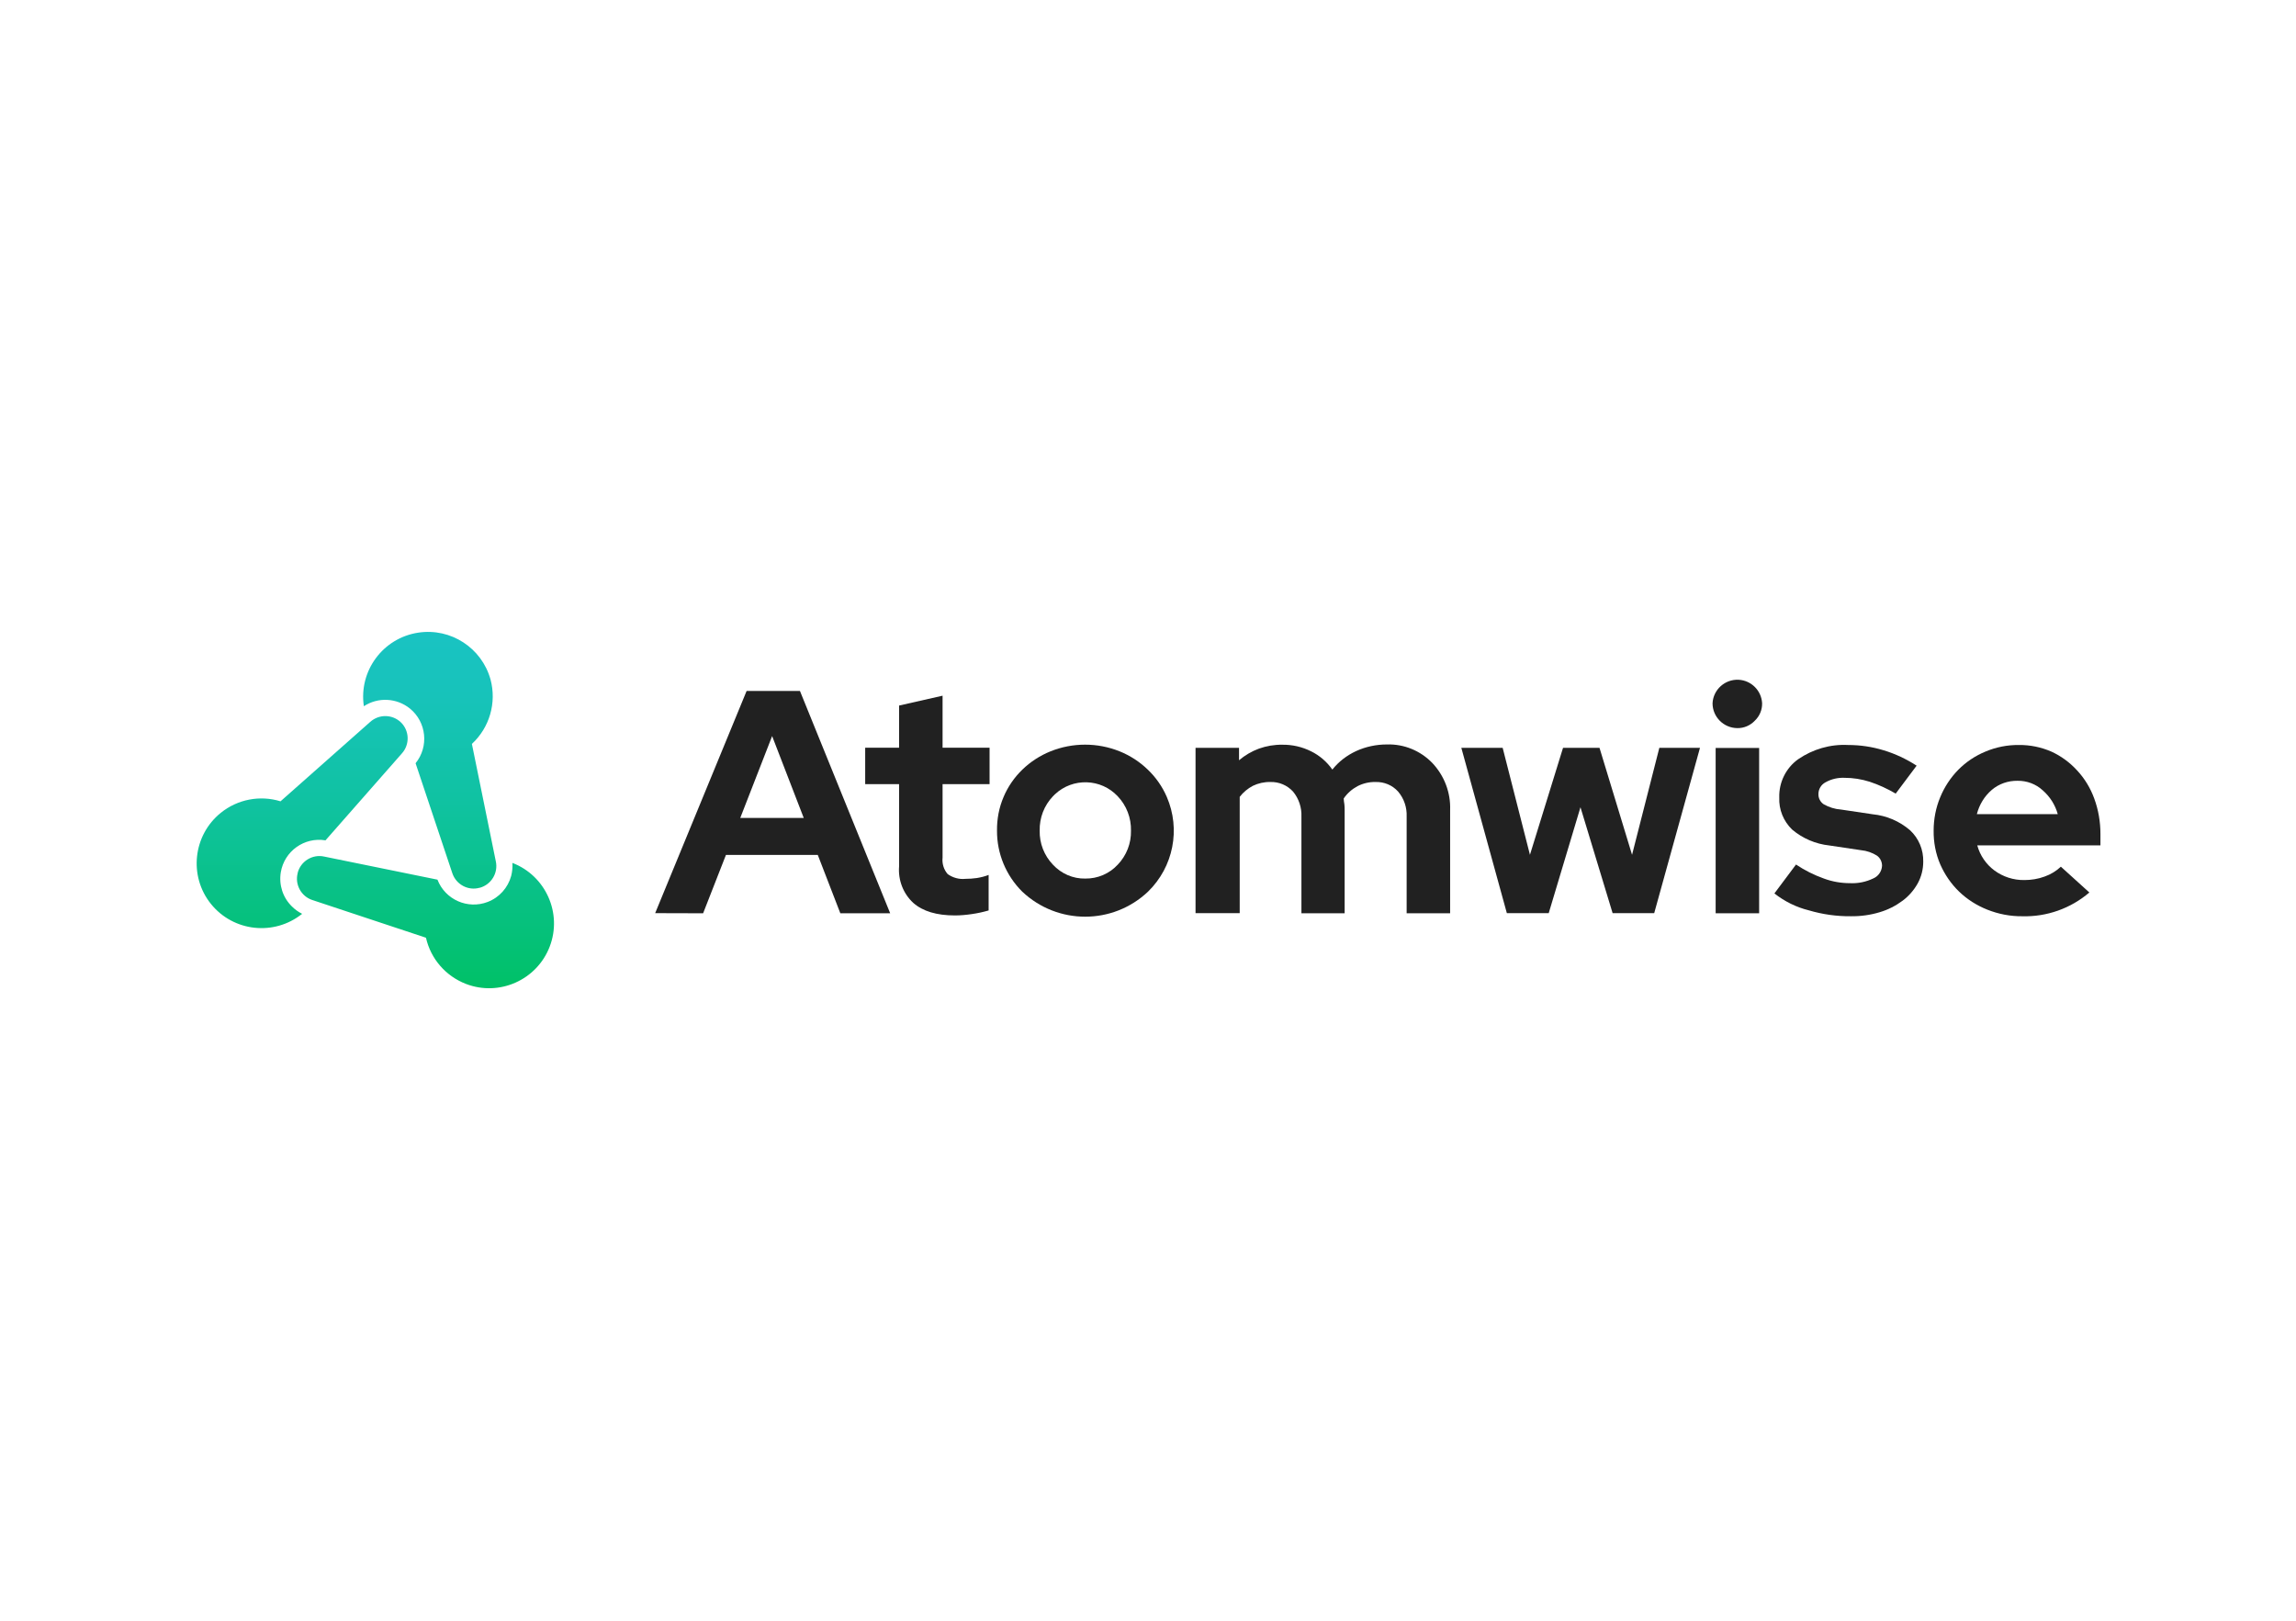
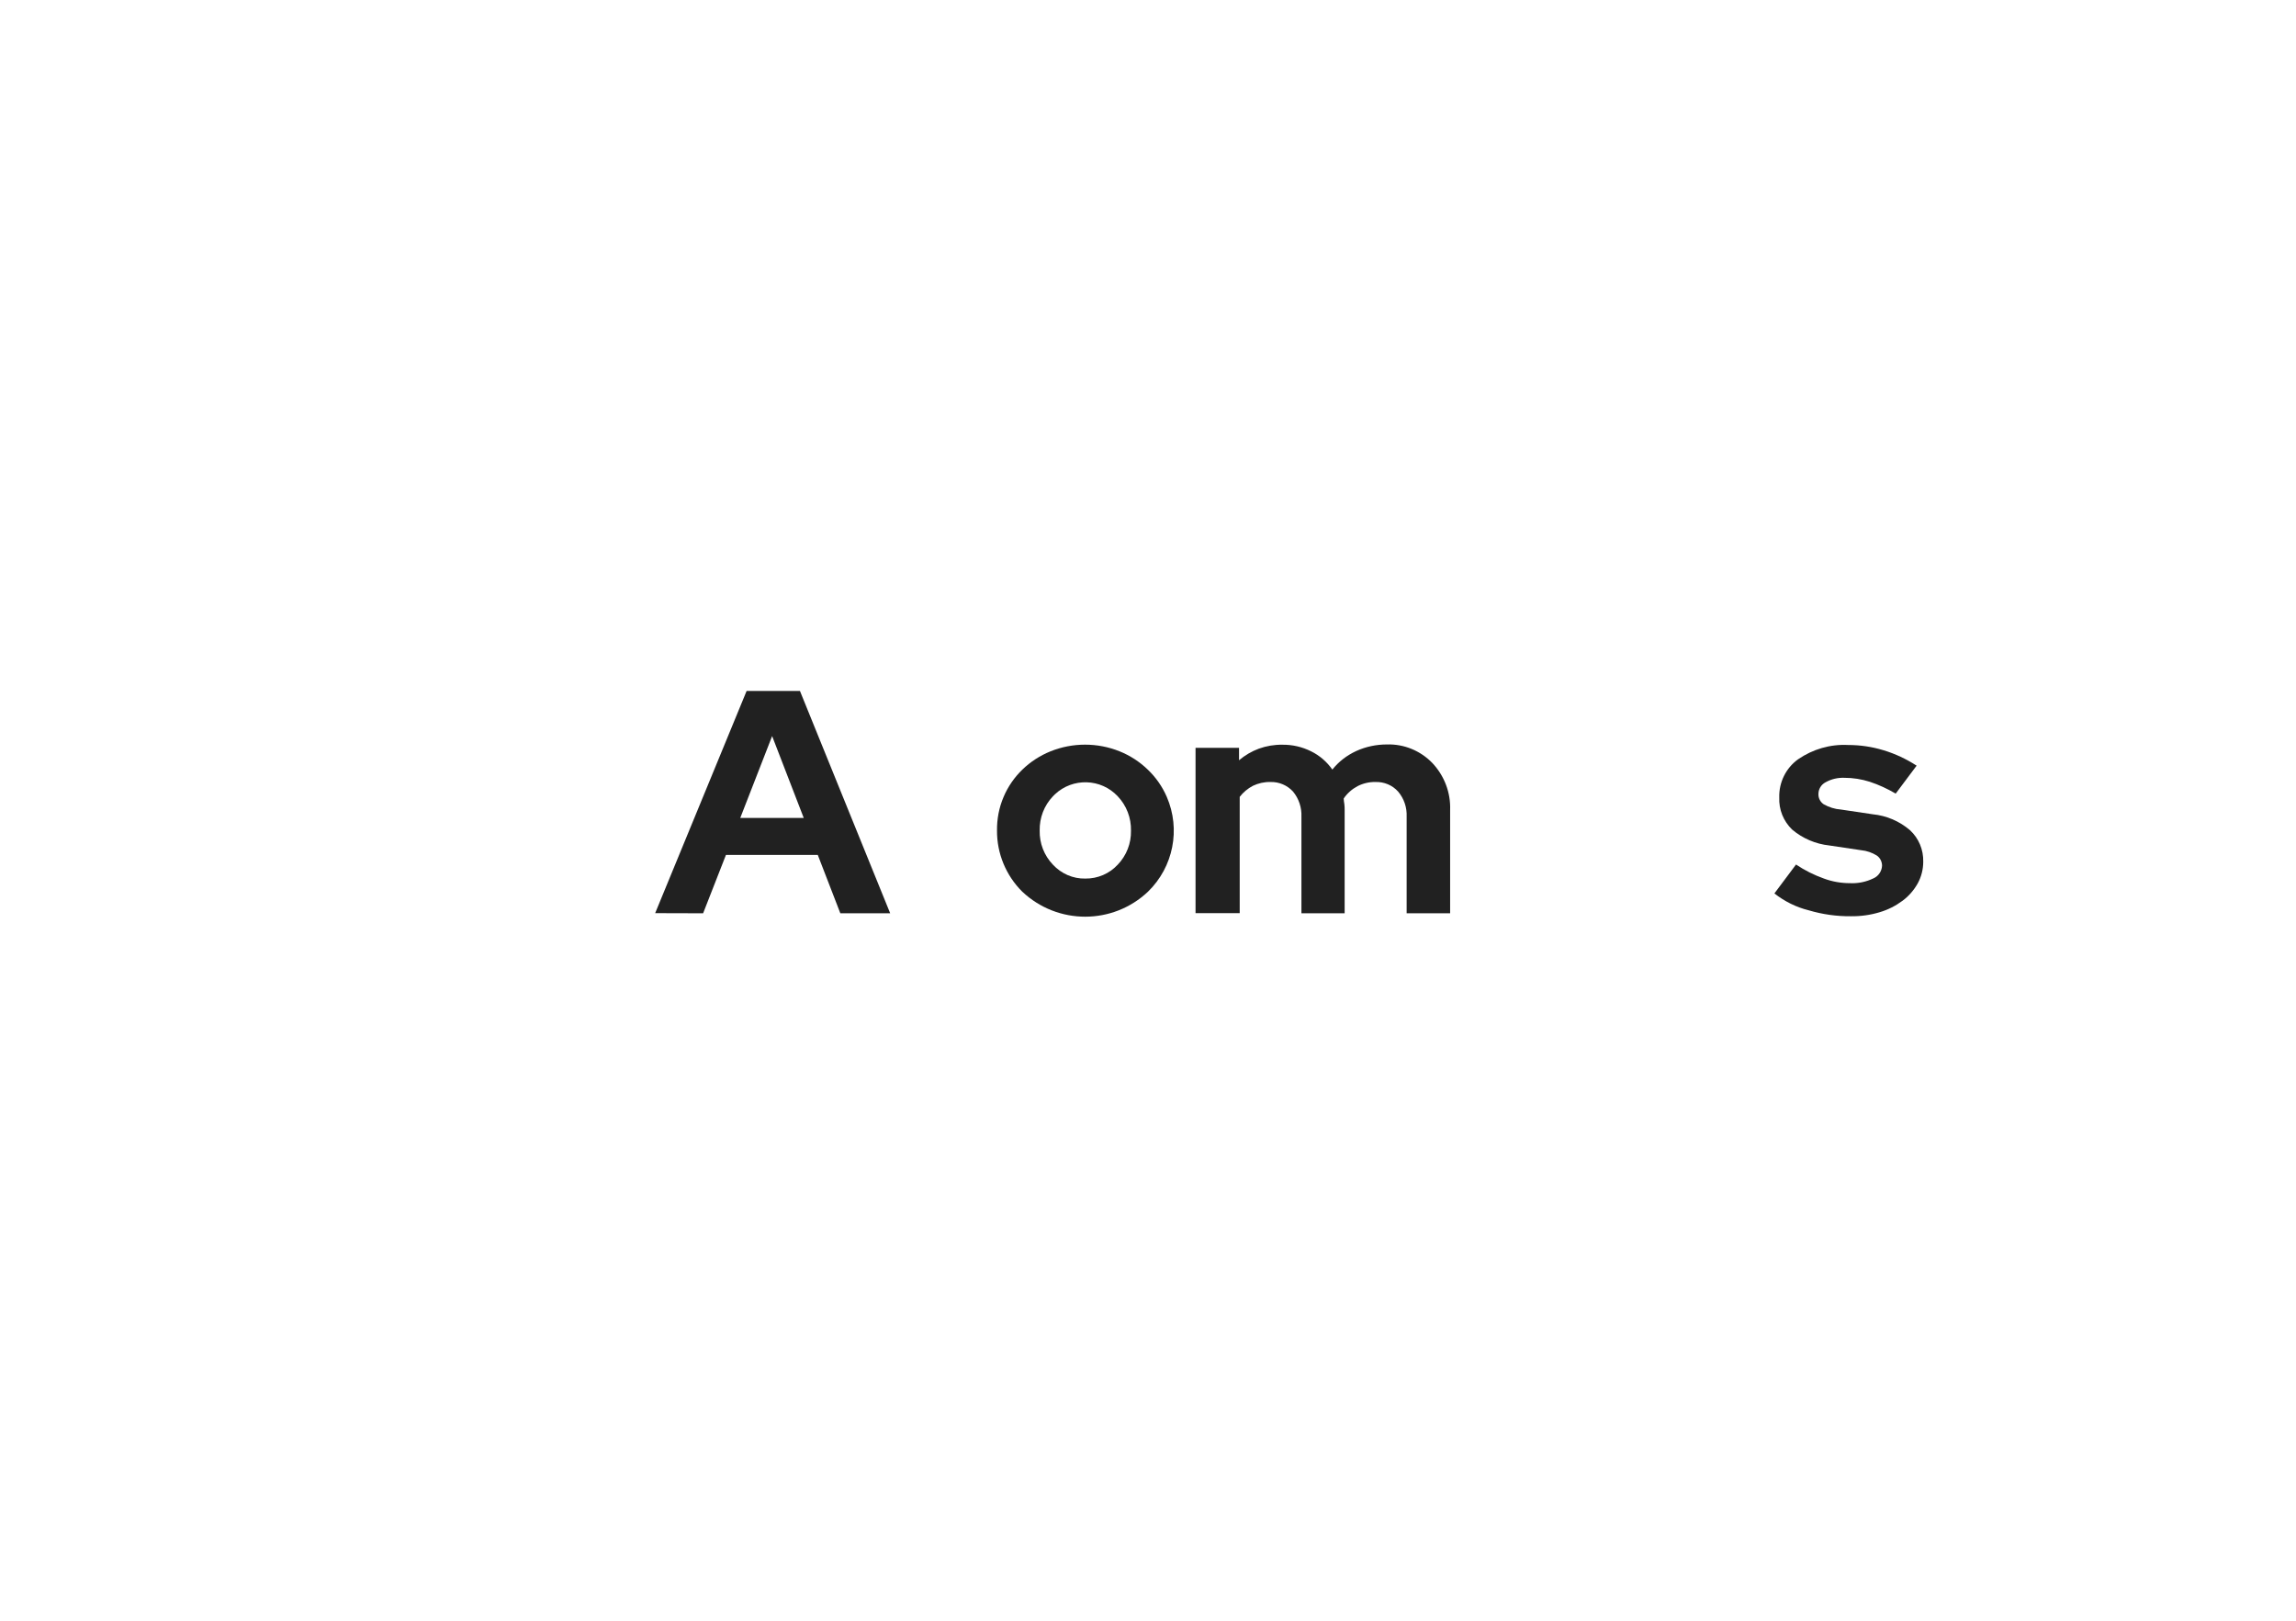
<svg xmlns="http://www.w3.org/2000/svg" version="1.0" id="katman_1" x="0px" y="0px" viewBox="0 0 1700 1200" style="enable-background:new 0 0 1700 1200;" xml:space="preserve">
  <style type="text/css">
	.st0{fill:#212121;}
	.st1{fill-rule:evenodd;clip-rule:evenodd;fill:url(#SVGID_00000023249958499612579590000012032665600832751255_);}
</style>
  <g id="Layer_2">
    <g id="_13_SVG_Full_Color">
      <path class="st0" d="M485.1,676.1l67.7-164.5h39.5l66.8,164.6h-36.9l-16.7-43.2h-68l-16.9,43.2L485.1,676.1z M548.1,605.6h47    L571.7,545L548.1,605.6z" />
-       <path class="st0" d="M665.7,641.5v-60.9h-25.1v-27h25.1v-31.2l32.2-7.3v38.5h34.8v27h-34.8V635c-0.5,4.4,0.9,8.9,3.8,12.2    c3.8,2.7,8.5,4,13.1,3.5c2.8,0,5.7-0.2,8.5-0.6c3-0.5,5.9-1.2,8.7-2.3v26.3c-4.1,1.2-8.3,2.1-12.5,2.7c-4.1,0.6-8.3,1-12.4,1    c-13.6,0-23.9-3.1-30.9-9.3C668.8,661.7,664.9,651.7,665.7,641.5z" />
      <path class="st0" d="M738.2,615c-0.1-8.6,1.5-17.1,4.9-25c3.2-7.6,8-14.5,13.9-20.2c6-5.8,13.1-10.4,20.8-13.5    c16.4-6.6,34.8-6.6,51.2,0c7.7,3.1,14.8,7.7,20.8,13.5c6,5.7,10.8,12.6,14.1,20.2c10.4,24,4.9,51.9-13.9,70.2    c-26.1,24.7-66.9,24.7-93.1,0C744.9,648.3,738.1,632,738.2,615z M803.6,650.5c9.1,0.1,17.8-3.6,24-10.3c6.5-6.8,10-15.8,9.8-25.2    c0.2-9.4-3.3-18.6-9.8-25.4c-12.4-13.3-33.3-13.9-46.5-1.5c-0.5,0.5-1,1-1.5,1.5c-6.5,6.8-10,15.9-9.8,25.4    c-0.2,9.4,3.3,18.4,9.8,25.2C785.8,646.9,794.5,650.7,803.6,650.5L803.6,650.5z" />
      <path class="st0" d="M885.2,676.1V553.7h32.2v9.2c4.4-3.7,9.3-6.6,14.7-8.6c5.6-2,11.5-3,17.4-2.9c7.4-0.1,14.7,1.6,21.3,4.9    c6.3,3.1,11.7,7.8,15.7,13.5c4.7-5.9,10.7-10.5,17.6-13.7c7.2-3.3,15-4.9,22.8-4.9c12.6-0.4,24.8,4.6,33.6,13.7    c8.9,9.4,13.7,22,13.2,34.9v76.4h-32.2v-71.5c0.3-6.8-1.9-13.4-6.3-18.6c-4.3-4.8-10.4-7.3-16.8-7.1c-4.6-0.1-9.2,1-13.3,3.1    c-4.1,2.2-7.6,5.3-10.2,9.1c0,1.4,0.3,2.8,0.5,4.3c0.2,1.5,0.2,3,0.2,4.5v76.2h-32v-71.5c0.3-6.7-1.9-13.4-6.2-18.6    c-4.3-4.7-10.4-7.3-16.8-7.1c-4.5-0.1-8.9,0.9-12.9,2.8c-3.8,2-7.2,4.8-9.8,8.2v86.1H885.2z" />
-       <path class="st0" d="M1146.7,676.1h-31L1082,553.7h30.6l20.2,79.2l24.5-79.2h27l24.1,79.2l20.2-79.2h30.1l-33.9,122.4h-30.8    l-23.8-78.4L1146.7,676.1z" />
-       <path class="st0" d="M1286.3,539.1c-10.1-0.1-18.3-8.3-18.3-18.4c0.5-10.1,9.2-17.9,19.3-17.4c9.4,0.5,16.9,8,17.4,17.4    c0.1,4.9-1.9,9.6-5.4,12.9C1295.9,537.2,1291.2,539.2,1286.3,539.1z M1302.5,553.8v122.4h-32.2V553.8H1302.5z" />
      <path class="st0" d="M1313.8,661.5l16-21.4c6.4,4.3,13.4,7.8,20.7,10.4c6.2,2.3,12.7,3.4,19.2,3.4c6,0.3,11.9-0.9,17.3-3.5    c3.8-1.6,6.3-5.3,6.5-9.4c0-3-1.4-5.8-3.8-7.5c-3.5-2.2-7.5-3.6-11.7-4l-23.5-3.5c-10.2-1.1-19.8-5.2-27.6-11.8    c-6.4-6.2-9.9-14.8-9.5-23.8c-0.3-11.1,4.9-21.7,13.9-28.2c10.9-7.5,23.9-11.3,37.1-10.6c8.9,0,17.7,1.3,26.2,3.9    c8.7,2.6,16.9,6.5,24.5,11.4l-15.5,20.7c-6.1-3.6-12.6-6.6-19.3-8.8c-6-1.9-12.3-2.9-18.6-2.9c-4.9-0.2-9.7,0.9-14,3.3    c-3.3,1.7-5.3,5.1-5.3,8.7c-0.1,3.1,1.4,5.9,3.9,7.6c3.9,2.2,8.3,3.6,12.8,3.9l23.5,3.5c10.2,1,19.8,5.1,27.6,11.8    c6.5,6,10,14.5,9.8,23.3c0,5.6-1.4,11.2-4.1,16.1c-2.8,5-6.6,9.4-11.2,12.8c-5.1,3.8-10.8,6.7-16.9,8.5c-6.9,2.1-14.2,3.1-21.4,3    c-10.6,0.1-21.1-1.4-31.2-4.4C1329.9,671.7,1321.3,667.4,1313.8,661.5z" />
-       <path class="st0" d="M1547,660.8c-13.8,11.8-31.5,18.1-49.6,17.6c-8.9,0.1-17.7-1.6-26-4.9c-7.8-3.1-14.9-7.6-20.9-13.4    c-5.9-5.7-10.6-12.6-13.9-20.1c-3.4-7.9-5-16.4-4.9-25c0-8.5,1.6-16.9,4.9-24.8c3.1-7.5,7.6-14.4,13.3-20.2    c5.7-5.8,12.6-10.4,20.1-13.5c7.8-3.3,16.3-5,24.8-4.9c8.3-0.1,16.5,1.6,24.1,4.9c7.2,3.3,13.6,8,19,13.9    c5.6,6,9.9,13.1,12.7,20.8c3.1,8.4,4.6,17.3,4.6,26.2v8.5H1464c2,7.4,6.5,14,12.7,18.6c6.4,4.7,14.1,7.2,22.1,7.1    c5.1,0,10.3-0.8,15.1-2.6c4.5-1.6,8.5-4,12-7.3L1547,660.8z M1493.8,578.1c-6.9-0.1-13.7,2.2-19,6.7c-5.5,4.7-9.3,11-11.1,18h59.9    c-1.9-6.9-5.8-13-11.2-17.7C1507.4,580.5,1500.7,578,1493.8,578.1z" />
      <linearGradient id="SVGID_00000114036075640617333920000004496804555896014726_" gradientUnits="userSpaceOnUse" x1="-176.109" y1="1028.471" x2="-176.109" y2="764.098" gradientTransform="matrix(1 0 0 -1 454 1496)">
        <stop offset="0" style="stop-color:#19C3C3" />
        <stop offset="0.18" style="stop-color:#17C3BA" />
        <stop offset="0.47" style="stop-color:#10C2A2" />
        <stop offset="0.84" style="stop-color:#05C17A" />
        <stop offset="1" style="stop-color:#00C167" />
      </linearGradient>
-       <path id="SVGID" style="fill-rule:evenodd;clip-rule:evenodd;fill:url(#SVGID_00000114036075640617333920000004496804555896014726_);" d="    M296.9,534.9L296.9,534.9c6.3,6.2,6.6,16.3,0.7,22.9l-56.6,64.4c-15.7-2.6-30.5,8-33.1,23.7c-1.5,9.3,1.5,18.7,8.3,25.3    c2.2,2.2,4.7,4,7.5,5.4l0,0c-20.7,16.6-50.9,13.3-67.5-7.3s-13.3-50.9,7.3-67.5c12.4-10,29-13.2,44.2-8.5l66.4-58.8    C280.7,528.6,290.6,528.8,296.9,534.9L296.9,534.9z M379.4,638.9c24.7,9.5,37.1,37.3,27.6,62c-9.5,24.7-37.3,37.1-62,27.6    c-15-5.8-26.1-18.6-29.6-34.2l-84.1-27.9c-8.3-2.7-13.1-11.5-10.9-19.9v-0.2c2.2-8.6,10.9-14,19.6-12.1l83.9,17.1    c5.7,14.8,22.4,22.2,37.2,16.5c8.6-3.3,15-10.5,17.4-19.3C379.3,645.3,379.6,642.1,379.4,638.9z M363.2,503.1    c4.6,17.2-0.7,35.6-13.8,47.7l17.7,86.9c1.9,8.6-3.3,17.2-11.8,19.6h-0.2c-8.5,2.4-17.4-2.4-20.2-10.8l-27.2-81.4    c10-12.3,8.1-30.5-4.2-40.5c-9.8-7.9-23.6-8.6-34.1-1.7l0,0c-3.9-26.2,14.2-50.6,40.4-54.5C333.8,464.8,356.7,479.7,363.2,503.1z" />
    </g>
  </g>
</svg>